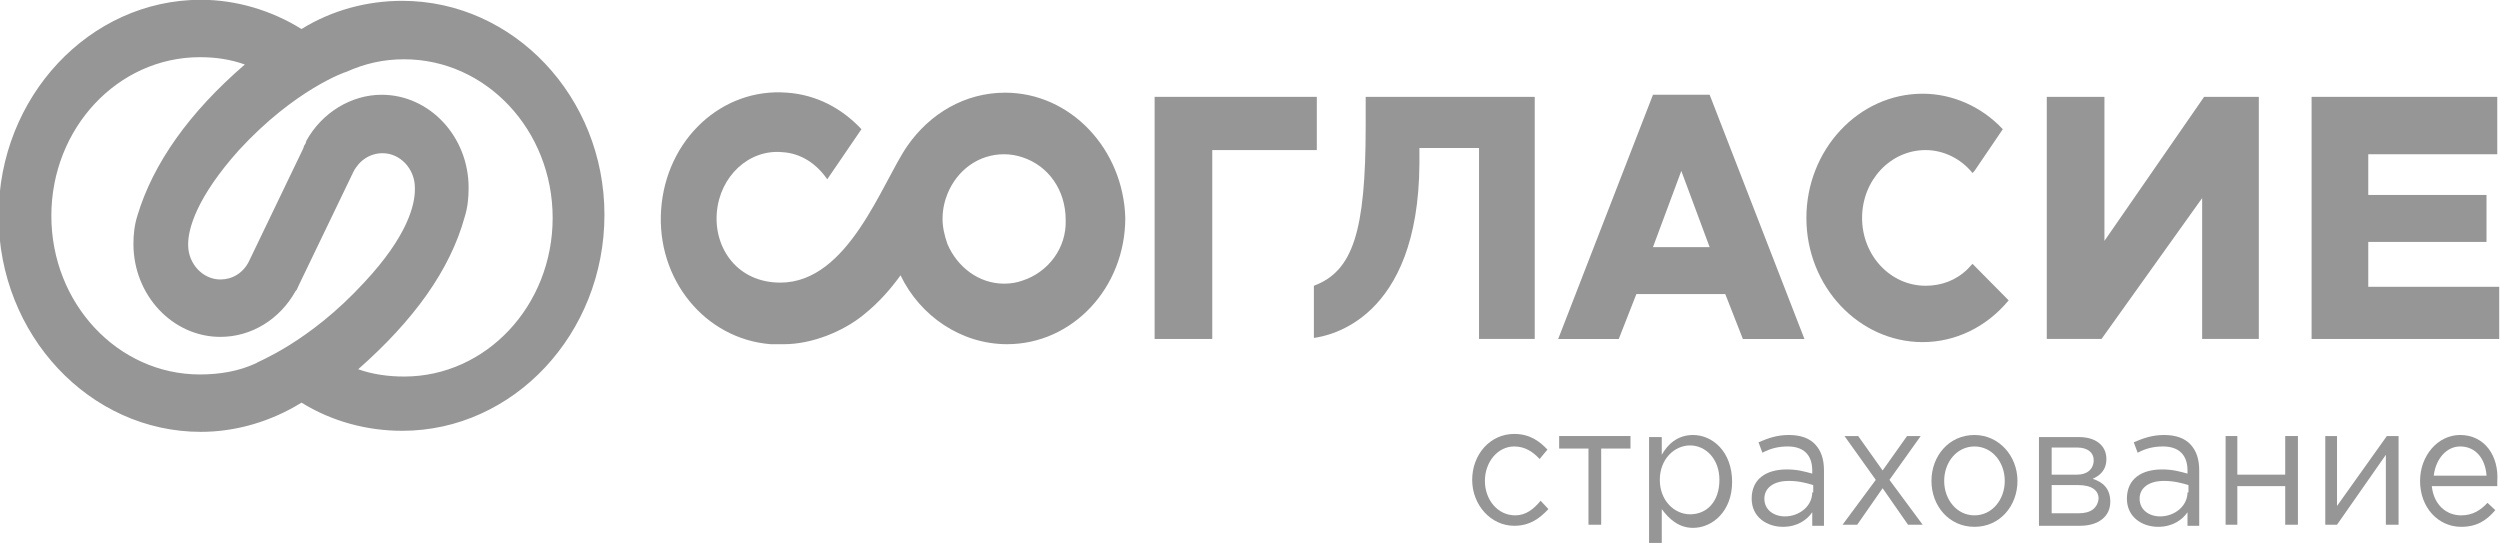
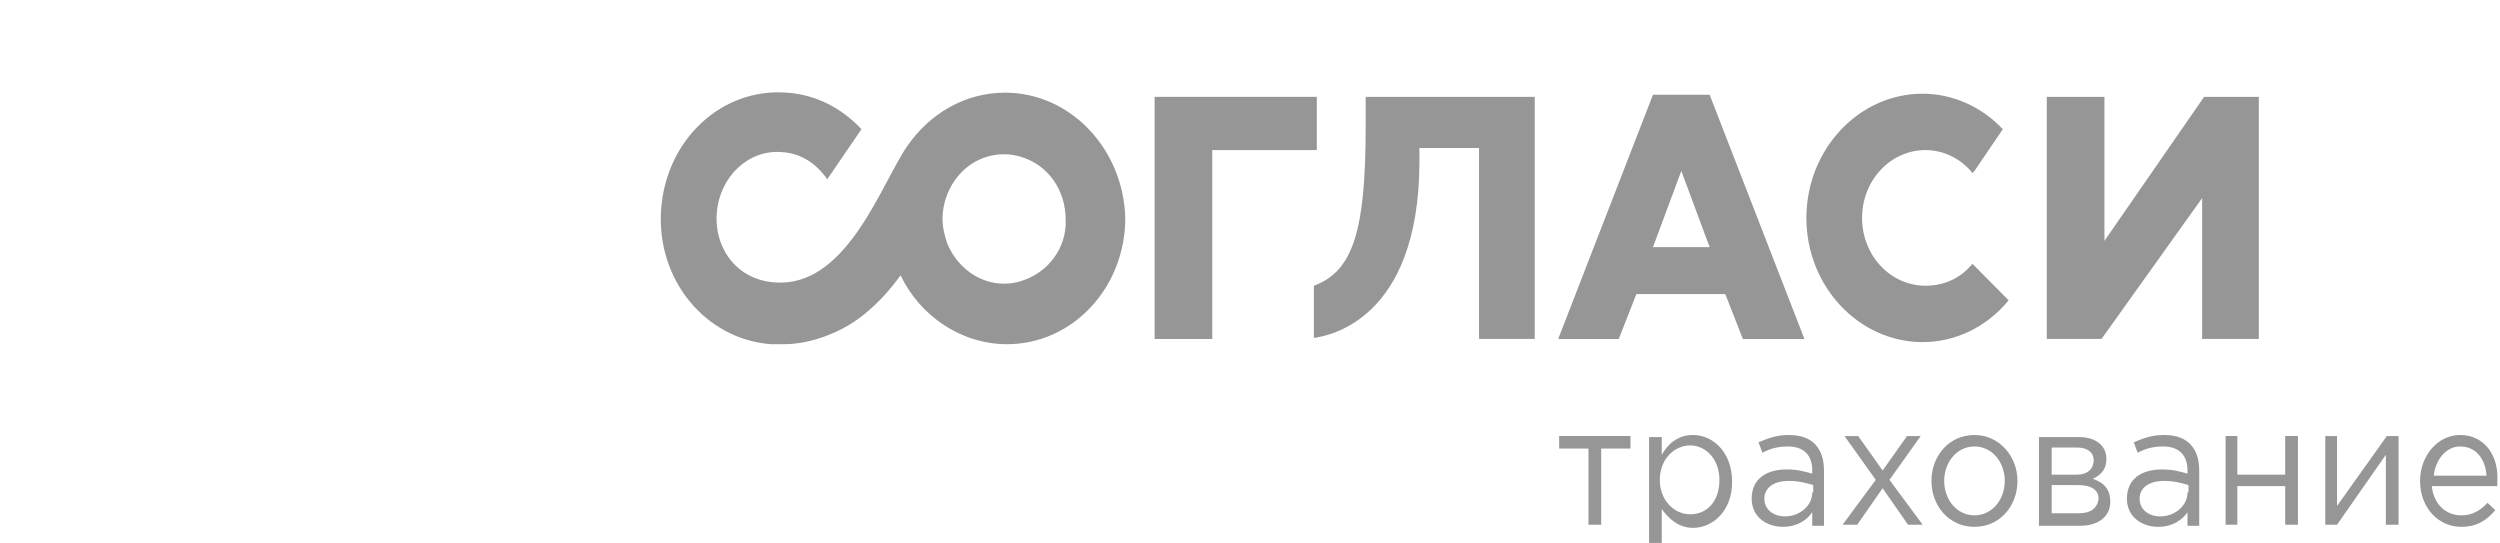
<svg xmlns="http://www.w3.org/2000/svg" width="198" height="43" viewBox="0 0 198 43" fill="none">
  <g clip-path="url(#clip0)">
    <path d="M116.984 26.846H121.551V7.67H108.162V9.985C108.162 18.333 107.155 21.474 104.06 22.631V26.764C105.221 26.599 112.341 25.359 112.418 12.96V11.72H117.139V26.846H116.984Z" fill="#969696" />
    <path d="M91.445 26.846H96.011V11.886H104.292V7.67H91.445V26.846Z" fill="#969696" />
    <path d="M135.404 7.505H130.915L123.408 26.847H128.206L129.6 23.292H136.642L138.035 26.847H142.911L135.404 7.505ZM130.915 19.573L133.16 13.539L135.404 19.573H130.915Z" fill="#969696" />
    <path d="M166.671 7.67H162.105V26.846H166.439L174.41 15.688V26.846H178.899V7.67H174.565L166.671 19.077V7.67Z" fill="#969696" />
-     <path d="M196.932 19.16V15.44H187.567V12.216H197.783V7.67H183.078V26.846H197.938V22.714H187.567V19.16H196.932Z" fill="#969696" />
    <path d="M79.603 7.34C76.43 7.34 73.644 8.993 71.864 11.555C69.852 14.448 67.22 22.383 61.803 22.383C58.398 22.383 56.54 19.655 56.772 16.845C57.005 13.952 59.326 11.803 61.958 12.051C63.428 12.134 64.666 12.96 65.518 14.2L68.227 10.233C66.679 8.579 64.666 7.505 62.345 7.34C57.159 6.926 52.748 11.059 52.361 16.597C51.974 22.135 55.844 26.846 61.029 27.26C61.339 27.26 61.725 27.26 62.035 27.26H62.112C64.279 27.26 66.756 26.268 68.381 24.945C69.62 23.953 70.548 22.879 71.322 21.805C72.87 25.028 76.121 27.26 79.758 27.26C84.944 27.26 89.123 22.796 89.123 17.258C88.968 11.803 84.789 7.34 79.603 7.34V7.34ZM80.996 22.218C80.532 22.383 80.068 22.466 79.526 22.466C77.514 22.466 75.811 21.143 75.037 19.325C74.805 18.663 74.65 18.002 74.65 17.341C74.65 16.597 74.805 15.936 75.037 15.357C75.811 13.456 77.514 12.216 79.526 12.216C79.99 12.216 80.532 12.299 80.996 12.464C83.009 13.126 84.402 15.027 84.402 17.424C84.479 19.655 83.009 21.556 80.996 22.218Z" fill="#969696" />
    <path d="M156.223 20.895L155.836 21.309C154.907 22.218 153.746 22.631 152.508 22.631C149.722 22.631 147.477 20.234 147.477 17.259C147.477 14.283 149.722 11.886 152.508 11.886C153.901 11.886 155.294 12.547 156.223 13.704L156.378 13.539L158.622 10.233C156.919 8.414 154.598 7.422 152.276 7.422C147.168 7.422 143.066 11.886 143.066 17.259C143.066 22.714 147.245 27.095 152.276 27.095C154.83 27.095 157.306 25.937 159.086 23.788L156.223 20.895Z" fill="#969696" />
-     <path d="M120.003 40.816C118.61 40.816 117.604 39.576 117.604 38.088C117.604 36.6 118.61 35.36 119.925 35.36C120.777 35.36 121.396 35.773 121.938 36.352L122.557 35.608C121.938 34.947 121.164 34.368 119.925 34.368C117.991 34.368 116.597 36.021 116.597 38.005C116.597 39.989 118.068 41.642 119.925 41.642C121.164 41.642 121.938 41.063 122.634 40.319L122.015 39.658C121.473 40.319 120.854 40.816 120.003 40.816" fill="#969696" />
    <path d="M129.135 34.534H123.485V35.525H125.807V41.559H126.813V35.525H129.135V34.534Z" fill="#969696" />
    <path d="M134.088 34.451C132.85 34.451 132.076 35.195 131.612 36.021V34.616H130.606V43.791H131.612V40.319C132.154 41.063 132.928 41.807 134.088 41.807C135.636 41.807 137.184 40.485 137.184 38.17C137.184 35.773 135.636 34.451 134.088 34.451V34.451ZM133.856 40.733C132.618 40.733 131.457 39.658 131.457 38.005C131.457 36.352 132.618 35.278 133.856 35.278C135.095 35.278 136.178 36.352 136.178 38.005C136.178 39.741 135.172 40.733 133.856 40.733Z" fill="#969696" />
    <path d="M141.673 34.451C140.744 34.451 140.048 34.699 139.274 35.029L139.583 35.856C140.202 35.526 140.822 35.36 141.596 35.36C142.834 35.36 143.53 36.021 143.53 37.261V37.509C142.911 37.344 142.369 37.179 141.518 37.179C139.893 37.179 138.732 37.922 138.732 39.493C138.732 40.981 139.97 41.725 141.209 41.725C142.37 41.725 143.143 41.146 143.53 40.568V41.642H144.459V37.261C144.459 36.352 144.227 35.691 143.763 35.195C143.298 34.699 142.602 34.451 141.673 34.451V34.451ZM143.53 38.997C143.53 40.072 142.524 40.898 141.363 40.898C140.512 40.898 139.738 40.402 139.738 39.493C139.738 38.666 140.435 38.088 141.673 38.088C142.447 38.088 143.066 38.253 143.608 38.418V38.997H143.53Z" fill="#969696" />
    <path d="M149.103 37.261L147.168 34.534H146.084L148.561 38.005L145.93 41.559H147.091L149.103 38.666L151.115 41.559H152.276L149.645 38.005L152.121 34.534H151.038L149.103 37.261Z" fill="#969696" />
    <path d="M156.378 34.451C154.365 34.451 152.972 36.104 152.972 38.088C152.972 40.072 154.365 41.725 156.378 41.725C158.39 41.725 159.783 40.072 159.783 38.088C159.783 36.104 158.313 34.451 156.378 34.451ZM156.378 40.816C154.985 40.816 153.979 39.576 153.979 38.088C153.979 36.6 154.985 35.36 156.378 35.36C157.771 35.36 158.777 36.6 158.777 38.088C158.777 39.576 157.771 40.816 156.378 40.816Z" fill="#969696" />
    <path d="M165.742 37.922C166.284 37.675 166.826 37.261 166.826 36.352C166.826 35.278 165.975 34.616 164.659 34.616H161.486V41.642H164.736C166.207 41.642 167.135 40.898 167.135 39.741C167.135 38.666 166.516 38.17 165.742 37.922V37.922ZM162.492 35.443H164.504C165.355 35.443 165.82 35.856 165.82 36.435C165.82 37.179 165.278 37.592 164.504 37.592H162.492V35.443ZM164.659 40.65H162.492V38.418H164.581C165.665 38.418 166.207 38.832 166.207 39.493C166.129 40.237 165.588 40.65 164.659 40.65" fill="#969696" />
    <path d="M171.392 34.451C170.463 34.451 169.767 34.699 168.993 35.029L169.302 35.856C169.922 35.526 170.541 35.36 171.315 35.36C172.553 35.36 173.25 36.021 173.25 37.261V37.509C172.63 37.344 172.089 37.179 171.237 37.179C169.612 37.179 168.451 37.922 168.451 39.493C168.451 40.981 169.689 41.725 170.928 41.725C172.089 41.725 172.863 41.146 173.25 40.568V41.642H174.178V37.261C174.178 36.352 173.946 35.691 173.482 35.195C173.017 34.699 172.321 34.451 171.392 34.451V34.451ZM173.25 38.997C173.25 40.072 172.243 40.898 171.082 40.898C170.231 40.898 169.457 40.402 169.457 39.493C169.457 38.666 170.154 38.088 171.392 38.088C172.166 38.088 172.785 38.253 173.327 38.418V38.997H173.25Z" fill="#969696" />
    <path d="M177.197 34.534H176.268V41.559H177.197V38.501H180.989V41.559H181.995V34.534H180.989V37.592H177.197V34.534Z" fill="#969696" />
    <path d="M185.091 41.559L188.96 36.021V41.559H189.967V34.534H189.038L185.091 40.072V34.534H184.162V41.559H185.091Z" fill="#969696" />
    <path d="M194.842 34.451C193.062 34.451 191.669 36.104 191.669 38.088C191.669 40.237 193.14 41.725 194.92 41.725C196.158 41.725 196.932 41.229 197.629 40.402L197.009 39.824C196.468 40.402 195.848 40.816 194.92 40.816C193.759 40.816 192.753 39.989 192.598 38.501H197.783C197.783 38.336 197.783 38.253 197.783 38.17C197.938 36.104 196.777 34.451 194.842 34.451V34.451ZM192.753 37.675C192.907 36.352 193.759 35.36 194.842 35.36C196.158 35.36 196.855 36.435 196.932 37.675H192.753Z" fill="#969696" />
-     <path d="M31.852 0.066C29.065 0.066 26.279 0.81 23.88 2.298C21.481 0.81 18.695 -0.017 15.909 -0.017C7.086 -0.017 -0.112 7.67 -0.112 17.093C-0.112 26.516 7.086 34.203 15.909 34.203C18.695 34.203 21.481 33.376 23.88 31.889C26.279 33.376 29.065 34.12 31.852 34.12C40.674 34.12 47.872 26.433 47.872 17.011C47.872 7.67 40.674 0.066 31.852 0.066V0.066ZM10.878 17.093C10.646 17.837 10.568 18.581 10.568 19.325C10.568 23.375 13.664 26.681 17.456 26.681C19.933 26.681 22.177 25.276 23.416 23.044L23.493 22.962C23.57 22.796 23.648 22.631 23.725 22.466L27.904 13.787L27.982 13.621C28.446 12.712 29.297 12.134 30.304 12.134C31.697 12.134 32.858 13.374 32.858 14.861V14.944V15.027C32.858 16.184 32.316 18.664 28.833 22.383C24.422 27.177 20.32 28.665 20.32 28.748C18.927 29.409 17.379 29.657 15.831 29.657C9.33 29.657 4.067 24.036 4.067 17.093C4.067 10.15 9.33 4.529 15.831 4.529C17.069 4.529 18.23 4.695 19.391 5.108C14.98 8.91 12.116 12.96 10.878 17.093ZM36.805 17.176C37.037 16.432 37.114 15.688 37.114 14.861C37.114 10.811 34.019 7.505 30.226 7.505C27.827 7.505 25.505 8.91 24.267 11.142L24.19 11.39C24.112 11.473 24.035 11.638 24.035 11.72L19.701 20.73C19.236 21.639 18.385 22.135 17.456 22.135C16.063 22.135 14.902 20.895 14.902 19.407V19.325C14.902 18.168 15.521 15.688 18.927 11.886C23.338 7.092 27.363 5.687 27.44 5.687C28.911 5.025 30.381 4.695 32.006 4.695C38.507 4.695 43.77 10.315 43.77 17.258C43.77 24.201 38.507 29.822 32.006 29.822C30.768 29.822 29.53 29.657 28.369 29.244C32.78 25.359 35.644 21.391 36.805 17.176" fill="#969696" />
  </g>
  <defs>
    <clipPath id="clip0">
      <rect width="198" height="43" fill="white" />
    </clipPath>
  </defs>
</svg>